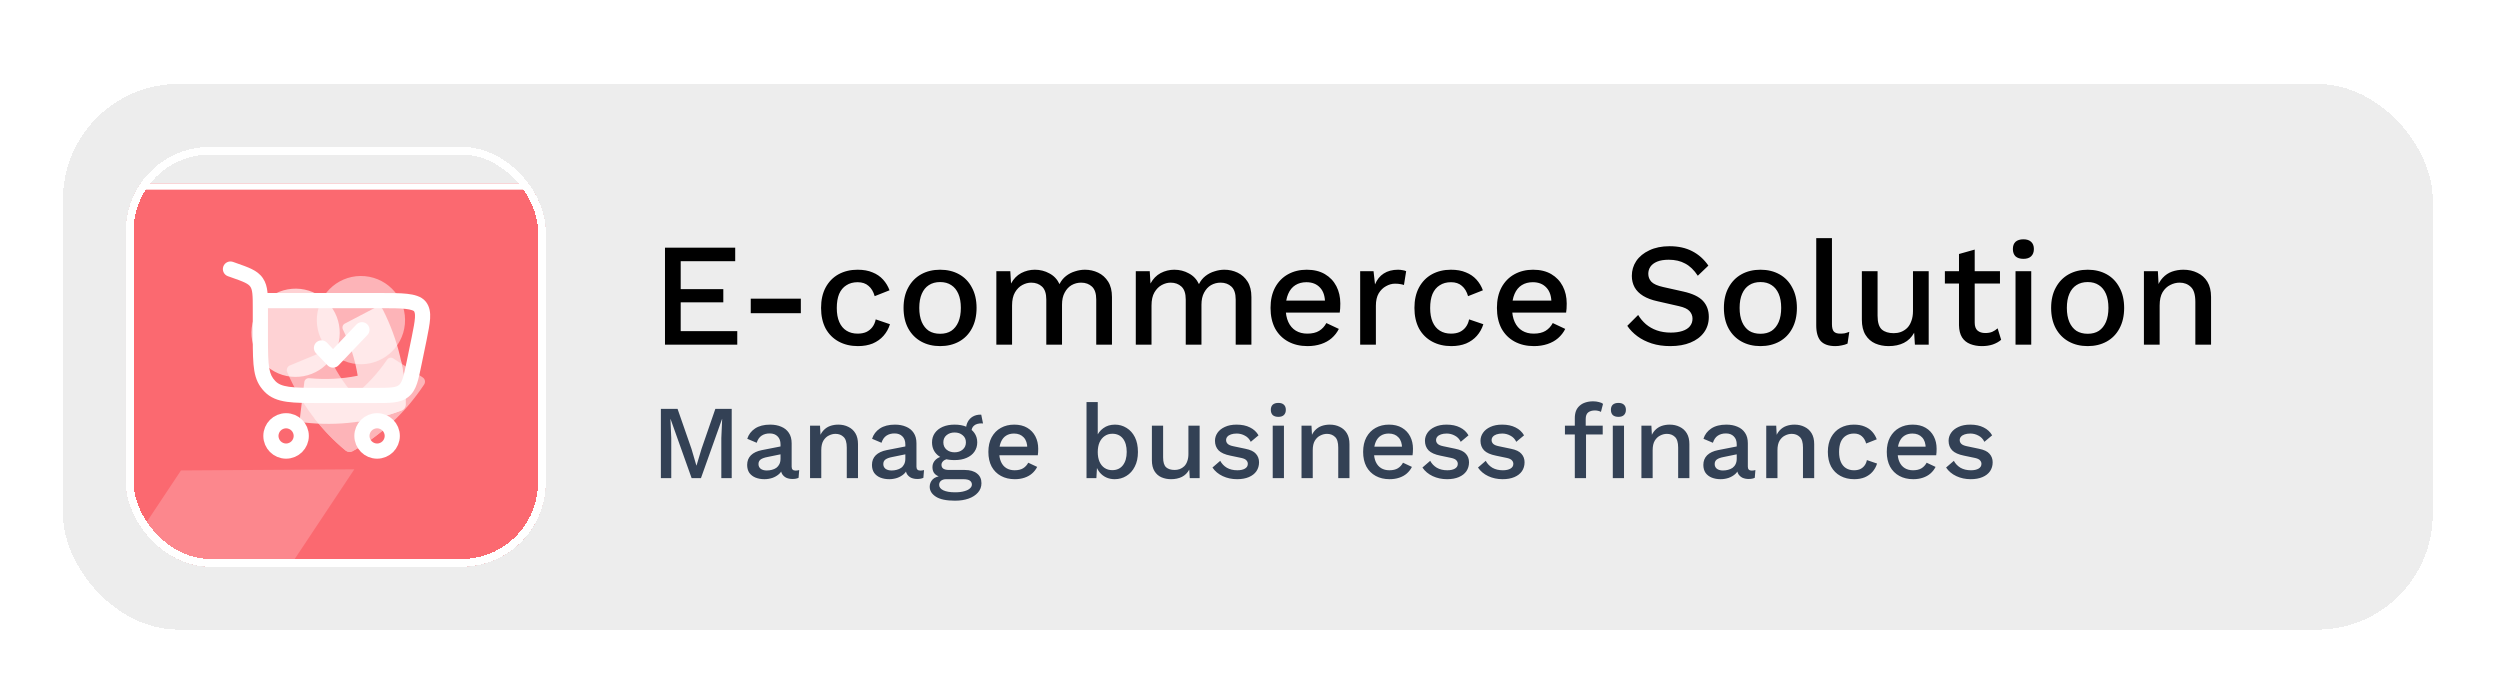
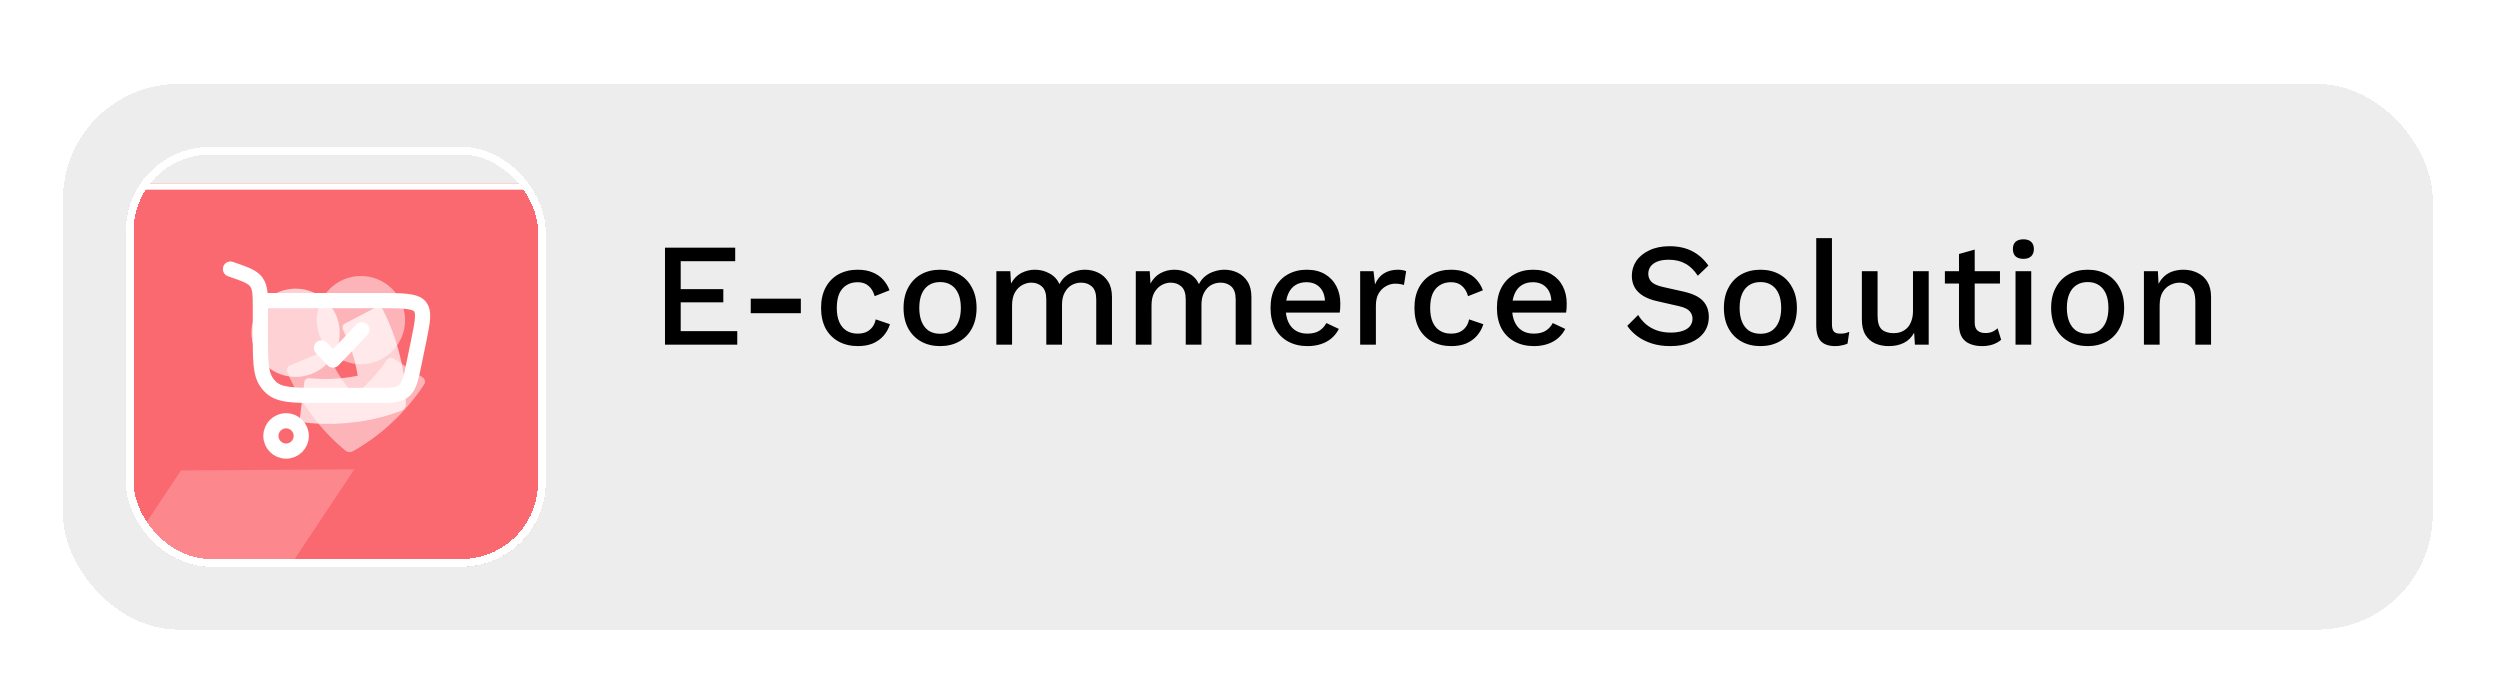
<svg xmlns="http://www.w3.org/2000/svg" width="206" height="56" viewBox="0 0 206 56" fill="none">
  <g filter="url(#filter0_dd_309_6365)">
    <rect x="4.323" y="0.865" width="197" height="46.692" rx="10.376" fill="#EDEDED" shape-rendering="crispEdges" />
    <rect x="4.756" y="1.297" width="196.135" height="45.827" rx="9.944" stroke="white" stroke-width="0.865" shape-rendering="crispEdges" />
    <g filter="url(#filter1_d_309_6365)">
      <g clip-path="url(#clip0_309_6365)">
        <g filter="url(#filter2_dd_309_6365)">
          <rect x="10.376" y="6.917" width="34.587" height="34.587" fill="#FB6970" />
          <rect x="10.627" y="7.169" width="34.083" height="34.083" stroke="white" stroke-width="0.503" />
        </g>
        <g opacity="0.7" clip-path="url(#clip1_309_6365)" filter="url(#filter3_f_309_6365)">
          <path d="M27.347 24.303C28.49 22.652 28.078 20.387 26.427 19.244C24.776 18.101 22.511 18.513 21.367 20.164C20.224 21.815 20.636 24.08 22.288 25.223C23.939 26.366 26.204 25.954 27.347 24.303Z" fill="url(#paint0_linear_309_6365)" />
          <path fill-rule="evenodd" clip-rule="evenodd" d="M33.091 28.629C30.586 29.592 27.842 29.935 25.092 29.63C24.982 29.616 24.881 29.56 24.811 29.473C24.741 29.387 24.709 29.279 24.723 29.173L25.077 26.292C25.102 26.09 25.284 25.952 25.494 25.976C28.148 26.233 30.772 25.711 33.026 24.477C33.294 25.693 33.426 26.926 33.421 28.153C33.417 28.366 33.289 28.551 33.091 28.629Z" fill="url(#paint1_linear_309_6365)" />
          <path fill-rule="evenodd" clip-rule="evenodd" d="M33.422 28.155C33.441 25.471 32.796 22.782 31.542 20.315C31.491 20.218 31.403 20.143 31.298 20.107C31.192 20.072 31.08 20.08 30.986 20.129L28.412 21.477C28.233 21.571 28.168 21.79 28.263 21.978C29.439 24.372 29.874 27.011 29.513 29.555C30.745 29.379 31.946 29.069 33.092 28.631C33.29 28.552 33.418 28.368 33.422 28.155Z" fill="white" />
        </g>
        <g opacity="0.5" filter="url(#filter4_f_309_6365)">
          <path d="M29.414 24.811C31.414 24.992 33.182 23.517 33.362 21.517C33.543 19.517 32.068 17.749 30.068 17.568C28.068 17.388 26.3 18.863 26.119 20.863C25.939 22.863 27.414 24.631 29.414 24.811Z" fill="url(#paint2_linear_309_6365)" />
          <path fill-rule="evenodd" clip-rule="evenodd" d="M28.479 31.937C26.406 30.232 24.755 28.014 23.664 25.471C23.622 25.369 23.622 25.253 23.663 25.149C23.703 25.046 23.782 24.965 23.88 24.924L26.562 23.812C26.749 23.735 26.959 23.825 27.042 24.019C28.127 26.455 29.875 28.481 32.059 29.834C31.133 30.666 30.126 31.389 29.055 31.989C28.868 32.091 28.645 32.071 28.479 31.937Z" fill="url(#paint3_linear_309_6365)" />
          <path fill-rule="evenodd" clip-rule="evenodd" d="M29.056 31.991C31.401 30.685 33.423 28.799 34.951 26.492C35.011 26.399 35.032 26.285 35.011 26.177C34.99 26.068 34.927 25.973 34.839 25.916L32.397 24.341C32.226 24.232 32.004 24.283 31.888 24.459C30.384 26.661 28.302 28.341 25.911 29.281C26.672 30.266 27.533 31.158 28.48 31.939C28.645 32.073 28.869 32.093 29.056 31.991Z" fill="white" />
        </g>
        <g opacity="0.5">
          <g opacity="0.4" filter="url(#filter5_f_309_6365)">
            <path d="M14.913 33.576L29.197 33.483L18.796 49.127L4.512 49.219L14.913 33.576Z" fill="white" />
          </g>
          <g opacity="0.4" filter="url(#filter6_f_309_6365)">
-             <path d="M15.652 50.588L11.623 56.647L26.585 56.55L36.986 40.907L25.943 40.978L19.571 50.562L15.652 50.588Z" fill="white" />
+             <path d="M15.652 50.588L11.623 56.647L26.585 56.55L25.943 40.978L19.571 50.562L15.652 50.588Z" fill="white" />
          </g>
        </g>
        <path d="M23.573 29.482C24.264 29.482 24.823 30.041 24.823 30.732C24.823 31.422 24.264 31.982 23.573 31.982C22.883 31.982 22.323 31.422 22.323 30.732C22.323 30.041 22.883 29.482 23.573 29.482Z" stroke="white" stroke-width="1.25" />
-         <path d="M31.073 29.482C31.764 29.482 32.323 30.041 32.323 30.732C32.323 31.422 31.764 31.982 31.073 31.982C30.383 31.982 29.823 31.422 29.823 30.732C29.823 30.041 30.383 29.482 31.073 29.482Z" stroke="white" stroke-width="1.25" />
        <path d="M19.197 16.392C18.871 16.278 18.514 16.449 18.4 16.775C18.285 17.1 18.456 17.457 18.782 17.572L19.197 16.392ZM34.538 22.718L35.15 22.844L35.151 22.84L34.538 22.718ZM22.079 22.615V20.347H20.829V22.615H22.079ZM19.414 16.469L19.197 16.392L18.782 17.572L19 17.648L19.414 16.469ZM26.437 28.023H30.856V26.773H26.437V28.023ZM22.079 20.347C22.079 19.758 22.08 19.266 22.037 18.866C21.992 18.453 21.895 18.076 21.66 17.732L20.628 18.437C20.703 18.547 20.762 18.698 20.794 19.001C20.829 19.318 20.829 19.73 20.829 20.347H22.079ZM19 17.648C19.556 17.844 19.922 17.973 20.191 18.105C20.444 18.229 20.555 18.33 20.628 18.437L21.66 17.732C21.424 17.385 21.109 17.163 20.741 16.983C20.391 16.811 19.943 16.654 19.414 16.469L19 17.648ZM20.829 22.615C20.829 23.826 20.841 24.698 20.955 25.365C21.077 26.077 21.32 26.587 21.776 27.067L22.683 26.207C22.416 25.926 22.272 25.65 22.187 25.154C22.095 24.613 22.079 23.856 22.079 22.615H20.829ZM26.437 26.773C25.257 26.773 24.438 26.772 23.82 26.684C23.225 26.6 22.91 26.447 22.683 26.207L21.776 27.067C22.27 27.589 22.898 27.816 23.645 27.922C24.37 28.025 25.294 28.023 26.437 28.023V26.773ZM21.454 20.207H31.563V18.957H21.454V20.207ZM33.925 22.591L33.509 24.612L34.733 24.864L35.15 22.844L33.925 22.591ZM31.563 20.207C32.277 20.207 32.905 20.208 33.401 20.263C33.647 20.291 33.831 20.329 33.961 20.374C34.096 20.422 34.117 20.458 34.106 20.444L35.097 19.682C34.901 19.427 34.626 19.283 34.375 19.195C34.12 19.105 33.831 19.053 33.54 19.021C32.96 18.956 32.254 18.957 31.563 18.957V20.207ZM35.151 22.84C35.291 22.133 35.411 21.54 35.441 21.066C35.471 20.577 35.415 20.095 35.097 19.682L34.106 20.444C34.158 20.511 34.215 20.632 34.193 20.988C34.17 21.358 34.073 21.852 33.925 22.595L35.151 22.84ZM30.856 28.023C31.491 28.023 32.024 28.025 32.453 27.972C32.9 27.917 33.307 27.798 33.662 27.508L32.873 26.539C32.768 26.624 32.62 26.692 32.301 26.731C31.965 26.772 31.523 26.773 30.856 26.773V28.023ZM33.509 24.612C33.374 25.264 33.284 25.698 33.176 26.019C33.073 26.323 32.977 26.454 32.873 26.539L33.662 27.508C34.018 27.219 34.217 26.844 34.361 26.418C34.499 26.008 34.605 25.486 34.733 24.864L33.509 24.612Z" fill="white" />
        <path d="M26.49 23.482L27.443 24.482L29.824 21.982" stroke="white" stroke-width="1.25" stroke-linecap="round" stroke-linejoin="round" />
      </g>
      <rect x="10.695" y="7.236" width="33.949" height="33.949" rx="6.599" stroke="white" stroke-width="0.637" shape-rendering="crispEdges" />
    </g>
    <path d="M54.795 23.21V15.221H60.581V16.335H56.09V18.635H59.601V19.724H56.09V22.097H60.751V23.21H54.795ZM65.989 19.422V20.62H61.861V19.422H65.989ZM70.658 17.037C71.142 17.037 71.553 17.109 71.892 17.255C72.239 17.392 72.53 17.59 72.764 17.848C72.998 18.106 73.175 18.401 73.297 18.732L72.074 19.216C71.969 18.845 71.8 18.562 71.566 18.368C71.34 18.167 71.041 18.066 70.67 18.066C70.307 18.066 69.996 18.15 69.738 18.32C69.479 18.481 69.282 18.719 69.144 19.034C69.015 19.349 68.951 19.736 68.951 20.196C68.951 20.648 69.019 21.032 69.157 21.346C69.294 21.661 69.492 21.899 69.75 22.06C70.008 22.222 70.315 22.303 70.67 22.303C70.944 22.303 71.182 22.258 71.384 22.169C71.586 22.073 71.751 21.939 71.88 21.77C72.017 21.592 72.11 21.378 72.159 21.128L73.333 21.528C73.22 21.891 73.042 22.21 72.8 22.484C72.566 22.75 72.272 22.96 71.917 23.114C71.561 23.259 71.154 23.331 70.694 23.331C70.097 23.331 69.568 23.206 69.108 22.956C68.648 22.706 68.289 22.347 68.031 21.879C67.781 21.403 67.656 20.838 67.656 20.184C67.656 19.53 67.781 18.97 68.031 18.502C68.289 18.025 68.644 17.662 69.096 17.412C69.556 17.162 70.077 17.037 70.658 17.037ZM77.467 17.037C78.056 17.037 78.577 17.162 79.029 17.412C79.481 17.662 79.832 18.025 80.082 18.502C80.34 18.97 80.469 19.53 80.469 20.184C80.469 20.838 80.34 21.403 80.082 21.879C79.832 22.347 79.481 22.706 79.029 22.956C78.577 23.206 78.056 23.331 77.467 23.331C76.878 23.331 76.358 23.206 75.906 22.956C75.454 22.706 75.099 22.347 74.84 21.879C74.582 21.403 74.453 20.838 74.453 20.184C74.453 19.53 74.582 18.97 74.84 18.502C75.099 18.025 75.454 17.662 75.906 17.412C76.358 17.162 76.878 17.037 77.467 17.037ZM77.467 18.054C77.104 18.054 76.793 18.138 76.535 18.308C76.285 18.469 76.091 18.707 75.954 19.022C75.817 19.337 75.748 19.724 75.748 20.184C75.748 20.636 75.817 21.023 75.954 21.346C76.091 21.661 76.285 21.903 76.535 22.073C76.793 22.234 77.104 22.315 77.467 22.315C77.83 22.315 78.137 22.234 78.387 22.073C78.637 21.903 78.831 21.661 78.968 21.346C79.105 21.023 79.174 20.636 79.174 20.184C79.174 19.724 79.105 19.337 78.968 19.022C78.831 18.707 78.637 18.469 78.387 18.308C78.137 18.138 77.83 18.054 77.467 18.054ZM82.099 23.21V17.158H83.249L83.309 18.175C83.519 17.787 83.797 17.501 84.144 17.315C84.5 17.13 84.875 17.037 85.27 17.037C85.706 17.037 86.106 17.138 86.469 17.339C86.84 17.533 87.118 17.828 87.304 18.223C87.433 17.957 87.611 17.735 87.837 17.557C88.063 17.38 88.313 17.251 88.587 17.17C88.862 17.081 89.132 17.037 89.398 17.037C89.786 17.037 90.149 17.117 90.488 17.279C90.827 17.44 91.101 17.686 91.311 18.017C91.521 18.348 91.626 18.772 91.626 19.288V23.21H90.33V19.494C90.33 19.002 90.213 18.647 89.979 18.429C89.745 18.211 89.447 18.102 89.084 18.102C88.801 18.102 88.539 18.171 88.297 18.308C88.063 18.445 87.873 18.651 87.728 18.925C87.582 19.192 87.51 19.522 87.51 19.918V23.21H86.215V19.494C86.215 19.002 86.097 18.647 85.864 18.429C85.629 18.211 85.331 18.102 84.968 18.102C84.726 18.102 84.484 18.167 84.241 18.296C83.999 18.425 83.797 18.627 83.636 18.901C83.475 19.175 83.394 19.538 83.394 19.99V23.21H82.099ZM93.589 23.21V17.158H94.739L94.8 18.175C95.01 17.787 95.288 17.501 95.635 17.315C95.99 17.13 96.365 17.037 96.761 17.037C97.197 17.037 97.596 17.138 97.959 17.339C98.331 17.533 98.609 17.828 98.794 18.223C98.924 17.957 99.101 17.735 99.327 17.557C99.553 17.38 99.803 17.251 100.078 17.17C100.352 17.081 100.622 17.037 100.889 17.037C101.276 17.037 101.639 17.117 101.978 17.279C102.317 17.44 102.592 17.686 102.801 18.017C103.011 18.348 103.116 18.772 103.116 19.288V23.21H101.821V19.494C101.821 19.002 101.704 18.647 101.47 18.429C101.236 18.211 100.937 18.102 100.574 18.102C100.292 18.102 100.029 18.171 99.787 18.308C99.553 18.445 99.364 18.651 99.218 18.925C99.073 19.192 99 19.522 99 19.918V23.21H97.705V19.494C97.705 19.002 97.588 18.647 97.354 18.429C97.12 18.211 96.821 18.102 96.458 18.102C96.216 18.102 95.974 18.167 95.732 18.296C95.49 18.425 95.288 18.627 95.127 18.901C94.965 19.175 94.885 19.538 94.885 19.99V23.21H93.589ZM107.743 23.331C107.138 23.331 106.605 23.206 106.145 22.956C105.685 22.706 105.326 22.347 105.068 21.879C104.818 21.403 104.692 20.838 104.692 20.184C104.692 19.53 104.818 18.97 105.068 18.502C105.326 18.025 105.681 17.662 106.133 17.412C106.585 17.162 107.097 17.037 107.67 17.037C108.259 17.037 108.76 17.158 109.171 17.4C109.583 17.642 109.898 17.973 110.116 18.393C110.333 18.812 110.442 19.288 110.442 19.821C110.442 19.966 110.438 20.103 110.43 20.233C110.422 20.362 110.41 20.475 110.394 20.572H105.528V19.579H109.825L109.183 19.773C109.183 19.224 109.046 18.804 108.772 18.514C108.498 18.215 108.122 18.066 107.646 18.066C107.299 18.066 106.996 18.146 106.738 18.308C106.48 18.469 106.282 18.711 106.145 19.034C106.008 19.349 105.939 19.736 105.939 20.196C105.939 20.648 106.012 21.032 106.157 21.346C106.302 21.661 106.508 21.899 106.775 22.06C107.041 22.222 107.356 22.303 107.719 22.303C108.122 22.303 108.449 22.226 108.699 22.073C108.949 21.919 109.147 21.705 109.292 21.431L110.321 21.915C110.176 22.206 109.978 22.46 109.728 22.678C109.486 22.888 109.196 23.049 108.857 23.162C108.518 23.275 108.146 23.331 107.743 23.331ZM112.078 23.21V17.158H113.18L113.301 18.247C113.462 17.852 113.7 17.553 114.015 17.352C114.338 17.142 114.733 17.037 115.201 17.037C115.322 17.037 115.443 17.049 115.564 17.073C115.686 17.089 115.786 17.117 115.867 17.158L115.686 18.296C115.597 18.263 115.496 18.239 115.383 18.223C115.278 18.199 115.133 18.187 114.947 18.187C114.697 18.187 114.451 18.255 114.209 18.393C113.967 18.522 113.765 18.719 113.603 18.986C113.45 19.252 113.373 19.591 113.373 20.003V23.21H112.078ZM119.552 17.037C120.036 17.037 120.447 17.109 120.786 17.255C121.133 17.392 121.424 17.59 121.658 17.848C121.892 18.106 122.069 18.401 122.19 18.732L120.968 19.216C120.863 18.845 120.693 18.562 120.459 18.368C120.233 18.167 119.935 18.066 119.564 18.066C119.2 18.066 118.89 18.15 118.632 18.32C118.373 18.481 118.176 18.719 118.038 19.034C117.909 19.349 117.845 19.736 117.845 20.196C117.845 20.648 117.913 21.032 118.05 21.346C118.188 21.661 118.385 21.899 118.644 22.06C118.902 22.222 119.209 22.303 119.564 22.303C119.838 22.303 120.076 22.258 120.278 22.169C120.48 22.073 120.645 21.939 120.774 21.77C120.911 21.592 121.004 21.378 121.053 21.128L122.227 21.528C122.114 21.891 121.936 22.21 121.694 22.484C121.46 22.75 121.166 22.96 120.81 23.114C120.455 23.259 120.048 23.331 119.588 23.331C118.991 23.331 118.462 23.206 118.002 22.956C117.542 22.706 117.183 22.347 116.925 21.879C116.675 21.403 116.549 20.838 116.549 20.184C116.549 19.53 116.675 18.97 116.925 18.502C117.183 18.025 117.538 17.662 117.99 17.412C118.45 17.162 118.97 17.037 119.552 17.037ZM126.397 23.331C125.792 23.331 125.259 23.206 124.799 22.956C124.339 22.706 123.98 22.347 123.722 21.879C123.472 21.403 123.347 20.838 123.347 20.184C123.347 19.53 123.472 18.97 123.722 18.502C123.98 18.025 124.335 17.662 124.787 17.412C125.239 17.162 125.752 17.037 126.325 17.037C126.914 17.037 127.414 17.158 127.826 17.4C128.237 17.642 128.552 17.973 128.77 18.393C128.988 18.812 129.097 19.288 129.097 19.821C129.097 19.966 129.093 20.103 129.085 20.233C129.077 20.362 129.065 20.475 129.048 20.572H124.182V19.579H128.479L127.838 19.773C127.838 19.224 127.701 18.804 127.426 18.514C127.152 18.215 126.777 18.066 126.301 18.066C125.953 18.066 125.651 18.146 125.393 18.308C125.134 18.469 124.937 18.711 124.799 19.034C124.662 19.349 124.594 19.736 124.594 20.196C124.594 20.648 124.666 21.032 124.812 21.346C124.957 21.661 125.163 21.899 125.429 22.06C125.695 22.222 126.01 22.303 126.373 22.303C126.777 22.303 127.103 22.226 127.354 22.073C127.604 21.919 127.802 21.705 127.947 21.431L128.976 21.915C128.831 22.206 128.633 22.46 128.383 22.678C128.141 22.888 127.85 23.049 127.511 23.162C127.172 23.275 126.801 23.331 126.397 23.331ZM137.574 15.1C138.293 15.1 138.914 15.237 139.439 15.511C139.963 15.778 140.407 16.173 140.77 16.698L139.899 17.533C139.592 17.065 139.245 16.73 138.858 16.528C138.478 16.319 138.026 16.214 137.502 16.214C137.114 16.214 136.796 16.266 136.545 16.371C136.295 16.476 136.11 16.617 135.989 16.795C135.876 16.964 135.819 17.158 135.819 17.376C135.819 17.626 135.904 17.844 136.073 18.029C136.251 18.215 136.578 18.36 137.054 18.465L138.676 18.828C139.451 18.998 139.999 19.256 140.322 19.603C140.645 19.95 140.806 20.39 140.806 20.923C140.806 21.415 140.673 21.843 140.407 22.206C140.141 22.569 139.769 22.847 139.293 23.041C138.825 23.235 138.272 23.331 137.635 23.331C137.07 23.331 136.562 23.259 136.11 23.114C135.658 22.968 135.262 22.771 134.923 22.52C134.584 22.27 134.306 21.984 134.088 21.661L134.984 20.765C135.153 21.048 135.367 21.302 135.625 21.528C135.884 21.746 136.182 21.915 136.521 22.036C136.868 22.157 137.252 22.218 137.671 22.218C138.042 22.218 138.361 22.173 138.628 22.085C138.902 21.996 139.108 21.867 139.245 21.697C139.39 21.52 139.463 21.31 139.463 21.068C139.463 20.834 139.382 20.628 139.221 20.45C139.067 20.273 138.777 20.136 138.349 20.039L136.594 19.639C136.11 19.535 135.71 19.385 135.395 19.192C135.081 18.998 134.847 18.764 134.693 18.489C134.54 18.207 134.463 17.892 134.463 17.545C134.463 17.093 134.584 16.686 134.826 16.323C135.077 15.951 135.436 15.657 135.904 15.439C136.372 15.213 136.929 15.1 137.574 15.1ZM145.063 17.037C145.652 17.037 146.172 17.162 146.624 17.412C147.076 17.662 147.427 18.025 147.677 18.502C147.936 18.97 148.065 19.53 148.065 20.184C148.065 20.838 147.936 21.403 147.677 21.879C147.427 22.347 147.076 22.706 146.624 22.956C146.172 23.206 145.652 23.331 145.063 23.331C144.474 23.331 143.953 23.206 143.501 22.956C143.049 22.706 142.694 22.347 142.436 21.879C142.178 21.403 142.049 20.838 142.049 20.184C142.049 19.53 142.178 18.97 142.436 18.502C142.694 18.025 143.049 17.662 143.501 17.412C143.953 17.162 144.474 17.037 145.063 17.037ZM145.063 18.054C144.7 18.054 144.389 18.138 144.131 18.308C143.88 18.469 143.687 18.707 143.55 19.022C143.412 19.337 143.344 19.724 143.344 20.184C143.344 20.636 143.412 21.023 143.55 21.346C143.687 21.661 143.88 21.903 144.131 22.073C144.389 22.234 144.7 22.315 145.063 22.315C145.426 22.315 145.733 22.234 145.983 22.073C146.233 21.903 146.427 21.661 146.564 21.346C146.701 21.023 146.77 20.636 146.77 20.184C146.77 19.724 146.701 19.337 146.564 19.022C146.427 18.707 146.233 18.469 145.983 18.308C145.733 18.138 145.426 18.054 145.063 18.054ZM150.953 14.434V21.516C150.953 21.814 151.006 22.02 151.111 22.133C151.216 22.246 151.389 22.303 151.631 22.303C151.776 22.303 151.897 22.294 151.994 22.278C152.099 22.254 152.228 22.214 152.382 22.157L152.236 23.126C152.099 23.19 151.942 23.239 151.764 23.271C151.587 23.311 151.409 23.331 151.232 23.331C150.691 23.331 150.292 23.194 150.033 22.92C149.783 22.637 149.658 22.206 149.658 21.625V14.434H150.953ZM155.62 23.331C155.225 23.331 154.857 23.259 154.519 23.114C154.188 22.968 153.921 22.734 153.72 22.412C153.518 22.089 153.417 21.669 153.417 21.153V17.158H154.712V20.826C154.712 21.375 154.829 21.754 155.063 21.964C155.297 22.165 155.624 22.266 156.044 22.266C156.246 22.266 156.439 22.234 156.625 22.169C156.819 22.097 156.992 21.988 157.145 21.843C157.299 21.689 157.416 21.495 157.496 21.262C157.585 21.027 157.63 20.753 157.63 20.438V17.158H158.925V23.21H157.787L157.726 22.23C157.517 22.609 157.234 22.888 156.879 23.065C156.524 23.243 156.104 23.331 155.62 23.331ZM162.716 15.378V21.395C162.716 21.693 162.792 21.911 162.946 22.048C163.107 22.186 163.321 22.254 163.587 22.254C163.805 22.254 163.995 22.222 164.156 22.157C164.318 22.085 164.467 21.988 164.604 21.867L164.895 22.811C164.709 22.972 164.479 23.102 164.205 23.198C163.938 23.287 163.64 23.331 163.309 23.331C162.962 23.331 162.643 23.275 162.353 23.162C162.062 23.049 161.836 22.867 161.675 22.617C161.513 22.359 161.429 22.024 161.421 21.613V15.742L162.716 15.378ZM164.798 17.158V18.175H160.258V17.158H164.798ZM166.733 16.141C166.45 16.141 166.232 16.072 166.079 15.935C165.934 15.79 165.861 15.588 165.861 15.33C165.861 15.072 165.934 14.874 166.079 14.737C166.232 14.6 166.45 14.531 166.733 14.531C167.007 14.531 167.217 14.6 167.362 14.737C167.515 14.874 167.592 15.072 167.592 15.33C167.592 15.588 167.515 15.79 167.362 15.935C167.217 16.072 167.007 16.141 166.733 16.141ZM167.374 17.158V23.21H166.079V17.158H167.374ZM172.028 17.037C172.617 17.037 173.137 17.162 173.589 17.412C174.041 17.662 174.392 18.025 174.642 18.502C174.901 18.97 175.03 19.53 175.03 20.184C175.03 20.838 174.901 21.403 174.642 21.879C174.392 22.347 174.041 22.706 173.589 22.956C173.137 23.206 172.617 23.331 172.028 23.331C171.439 23.331 170.918 23.206 170.466 22.956C170.014 22.706 169.659 22.347 169.401 21.879C169.143 21.403 169.013 20.838 169.013 20.184C169.013 19.53 169.143 18.97 169.401 18.502C169.659 18.025 170.014 17.662 170.466 17.412C170.918 17.162 171.439 17.037 172.028 17.037ZM172.028 18.054C171.665 18.054 171.354 18.138 171.096 18.308C170.845 18.469 170.652 18.707 170.515 19.022C170.377 19.337 170.309 19.724 170.309 20.184C170.309 20.636 170.377 21.023 170.515 21.346C170.652 21.661 170.845 21.903 171.096 22.073C171.354 22.234 171.665 22.315 172.028 22.315C172.391 22.315 172.697 22.234 172.948 22.073C173.198 21.903 173.392 21.661 173.529 21.346C173.666 21.023 173.735 20.636 173.735 20.184C173.735 19.724 173.666 19.337 173.529 19.022C173.392 18.707 173.198 18.469 172.948 18.308C172.697 18.138 172.391 18.054 172.028 18.054ZM176.659 23.21V17.158H177.809L177.894 18.732L177.725 18.562C177.838 18.215 177.999 17.928 178.209 17.703C178.427 17.468 178.681 17.299 178.971 17.194C179.27 17.089 179.585 17.037 179.916 17.037C180.343 17.037 180.727 17.122 181.066 17.291C181.413 17.452 181.687 17.698 181.889 18.029C182.09 18.36 182.191 18.78 182.191 19.288V23.21H180.896V19.688C180.896 19.091 180.771 18.679 180.521 18.453C180.279 18.219 179.972 18.102 179.601 18.102C179.335 18.102 179.076 18.167 178.826 18.296C178.576 18.417 178.366 18.614 178.197 18.889C178.035 19.163 177.955 19.53 177.955 19.99V23.21H176.659Z" fill="black" />
-     <path d="M60.293 28.504V34.21H59.437V30.907L59.506 29.334H59.497L57.759 34.21H56.99L55.252 29.334H55.243L55.312 30.907V34.21H54.456V28.504H55.831L56.981 31.807L57.379 33.164H57.396L57.803 31.807L58.944 28.504H60.293ZM64.315 31.435C64.315 31.147 64.234 30.925 64.073 30.769C63.917 30.608 63.701 30.527 63.425 30.527C63.165 30.527 62.943 30.587 62.759 30.709C62.574 30.83 62.439 31.026 62.352 31.297L61.574 30.968C61.684 30.616 61.897 30.334 62.214 30.121C62.537 29.907 62.952 29.801 63.459 29.801C63.805 29.801 64.111 29.858 64.376 29.974C64.641 30.083 64.848 30.25 64.998 30.475C65.154 30.7 65.232 30.988 65.232 31.34V33.268C65.232 33.481 65.338 33.588 65.552 33.588C65.655 33.588 65.756 33.574 65.854 33.545L65.802 34.184C65.67 34.248 65.503 34.28 65.301 34.28C65.117 34.28 64.949 34.248 64.799 34.184C64.655 34.115 64.54 34.014 64.454 33.882C64.373 33.743 64.332 33.574 64.332 33.372V33.311L64.523 33.303C64.471 33.527 64.364 33.715 64.203 33.865C64.041 34.009 63.854 34.118 63.641 34.193C63.428 34.262 63.211 34.297 62.992 34.297C62.721 34.297 62.476 34.254 62.257 34.167C62.044 34.081 61.874 33.951 61.747 33.778C61.626 33.599 61.566 33.38 61.566 33.121C61.566 32.798 61.669 32.533 61.877 32.325C62.09 32.118 62.39 31.977 62.776 31.902L64.454 31.573L64.445 32.222L63.226 32.472C62.984 32.519 62.802 32.585 62.681 32.671C62.56 32.758 62.499 32.885 62.499 33.052C62.499 33.213 62.56 33.343 62.681 33.441C62.808 33.533 62.975 33.579 63.182 33.579C63.327 33.579 63.465 33.562 63.598 33.527C63.736 33.493 63.86 33.438 63.969 33.363C64.079 33.282 64.162 33.181 64.22 33.06C64.284 32.934 64.315 32.784 64.315 32.611V31.435ZM66.748 34.21V29.887H67.569L67.63 31.011L67.508 30.89C67.589 30.642 67.704 30.438 67.854 30.276C68.01 30.109 68.192 29.988 68.399 29.913C68.612 29.838 68.837 29.801 69.074 29.801C69.379 29.801 69.653 29.861 69.895 29.982C70.143 30.098 70.339 30.273 70.483 30.51C70.627 30.746 70.699 31.046 70.699 31.409V34.21H69.774V31.694C69.774 31.268 69.685 30.974 69.506 30.812C69.333 30.645 69.114 30.562 68.849 30.562C68.659 30.562 68.474 30.608 68.295 30.7C68.117 30.786 67.967 30.928 67.846 31.124C67.731 31.32 67.673 31.582 67.673 31.91V34.21H66.748ZM74.6 31.435C74.6 31.147 74.519 30.925 74.358 30.769C74.202 30.608 73.986 30.527 73.709 30.527C73.45 30.527 73.228 30.587 73.044 30.709C72.859 30.83 72.724 31.026 72.637 31.297L71.859 30.968C71.969 30.616 72.182 30.334 72.499 30.121C72.822 29.907 73.237 29.801 73.744 29.801C74.09 29.801 74.395 29.858 74.66 29.974C74.926 30.083 75.133 30.25 75.283 30.475C75.439 30.7 75.516 30.988 75.516 31.34V33.268C75.516 33.481 75.623 33.588 75.836 33.588C75.94 33.588 76.041 33.574 76.139 33.545L76.087 34.184C75.955 34.248 75.787 34.28 75.586 34.28C75.401 34.28 75.234 34.248 75.084 34.184C74.94 34.115 74.825 34.014 74.738 33.882C74.658 33.743 74.617 33.574 74.617 33.372V33.311L74.808 33.303C74.756 33.527 74.649 33.715 74.488 33.865C74.326 34.009 74.139 34.118 73.925 34.193C73.712 34.262 73.496 34.297 73.277 34.297C73.006 34.297 72.761 34.254 72.542 34.167C72.329 34.081 72.159 33.951 72.032 33.778C71.911 33.599 71.85 33.38 71.85 33.121C71.85 32.798 71.954 32.533 72.162 32.325C72.375 32.118 72.675 31.977 73.061 31.902L74.738 31.573L74.73 32.222L73.51 32.472C73.268 32.519 73.087 32.585 72.966 32.671C72.845 32.758 72.784 32.885 72.784 33.052C72.784 33.213 72.845 33.343 72.966 33.441C73.093 33.533 73.26 33.579 73.467 33.579C73.611 33.579 73.75 33.562 73.882 33.527C74.021 33.493 74.145 33.438 74.254 33.363C74.364 33.282 74.447 33.181 74.505 33.06C74.568 32.934 74.6 32.784 74.6 32.611V31.435ZM80.854 28.979L81.001 29.706C80.984 29.706 80.966 29.706 80.949 29.706C80.932 29.7 80.914 29.697 80.897 29.697C80.62 29.697 80.41 29.757 80.266 29.878C80.122 29.994 80.05 30.164 80.05 30.389L79.6 30.181C79.6 29.951 79.649 29.746 79.747 29.567C79.845 29.383 79.983 29.239 80.162 29.135C80.347 29.031 80.554 28.979 80.785 28.979C80.796 28.979 80.808 28.979 80.819 28.979C80.831 28.979 80.842 28.979 80.854 28.979ZM79.488 33.536C79.926 33.536 80.266 33.634 80.508 33.83C80.75 34.02 80.871 34.285 80.871 34.626C80.871 34.925 80.776 35.182 80.586 35.395C80.395 35.614 80.136 35.781 79.808 35.897C79.485 36.012 79.113 36.069 78.692 36.069C77.983 36.069 77.459 35.96 77.118 35.741C76.778 35.522 76.608 35.248 76.608 34.919C76.608 34.689 76.689 34.487 76.85 34.314C77.017 34.141 77.297 34.043 77.689 34.02L77.637 34.159C77.395 34.107 77.199 34.014 77.049 33.882C76.905 33.743 76.833 33.55 76.833 33.303C76.833 33.055 76.928 32.844 77.118 32.671C77.309 32.498 77.577 32.398 77.923 32.369L78.407 32.602H78.303C78.038 32.625 77.85 32.686 77.741 32.784C77.632 32.882 77.577 32.991 77.577 33.112C77.577 33.256 77.629 33.363 77.732 33.432C77.842 33.501 77.995 33.536 78.191 33.536H79.488ZM78.692 35.378C79.009 35.378 79.269 35.346 79.47 35.283C79.678 35.225 79.831 35.147 79.929 35.049C80.032 34.957 80.084 34.853 80.084 34.738C80.084 34.605 80.029 34.499 79.92 34.418C79.816 34.337 79.626 34.297 79.349 34.297H77.957C77.796 34.297 77.66 34.337 77.551 34.418C77.441 34.504 77.386 34.62 77.386 34.764C77.386 34.954 77.502 35.104 77.732 35.214C77.963 35.323 78.283 35.378 78.692 35.378ZM78.657 29.801C79.038 29.801 79.367 29.861 79.643 29.982C79.926 30.103 80.142 30.273 80.292 30.492C80.447 30.712 80.525 30.968 80.525 31.262C80.525 31.556 80.447 31.812 80.292 32.032C80.142 32.251 79.926 32.421 79.643 32.542C79.367 32.663 79.038 32.723 78.657 32.723C78.058 32.723 77.597 32.591 77.274 32.325C76.957 32.055 76.799 31.7 76.799 31.262C76.799 30.968 76.876 30.712 77.032 30.492C77.188 30.273 77.404 30.103 77.68 29.982C77.963 29.861 78.289 29.801 78.657 29.801ZM78.657 30.449C78.392 30.449 78.17 30.524 77.992 30.674C77.819 30.818 77.732 31.014 77.732 31.262C77.732 31.51 77.819 31.709 77.992 31.859C78.17 32.008 78.392 32.083 78.657 32.083C78.928 32.083 79.15 32.008 79.323 31.859C79.502 31.709 79.591 31.51 79.591 31.262C79.591 31.014 79.502 30.818 79.323 30.674C79.15 30.524 78.928 30.449 78.657 30.449ZM83.621 34.297C83.189 34.297 82.808 34.208 82.48 34.029C82.151 33.85 81.895 33.594 81.71 33.259C81.531 32.919 81.442 32.516 81.442 32.049C81.442 31.582 81.531 31.181 81.71 30.847C81.895 30.507 82.148 30.247 82.471 30.069C82.794 29.89 83.16 29.801 83.569 29.801C83.99 29.801 84.347 29.887 84.641 30.06C84.935 30.233 85.16 30.469 85.316 30.769C85.471 31.069 85.549 31.409 85.549 31.789C85.549 31.893 85.546 31.991 85.541 32.083C85.535 32.176 85.526 32.256 85.515 32.325H82.039V31.616H85.108L84.65 31.755C84.65 31.363 84.552 31.063 84.356 30.856C84.16 30.642 83.892 30.536 83.552 30.536C83.304 30.536 83.088 30.593 82.903 30.709C82.719 30.824 82.578 30.997 82.48 31.227C82.382 31.452 82.333 31.729 82.333 32.057C82.333 32.38 82.385 32.654 82.488 32.879C82.592 33.104 82.739 33.274 82.929 33.389C83.12 33.504 83.344 33.562 83.604 33.562C83.892 33.562 84.125 33.507 84.304 33.398C84.483 33.288 84.624 33.135 84.728 32.939L85.463 33.285C85.359 33.493 85.218 33.674 85.039 33.83C84.866 33.98 84.659 34.095 84.416 34.176C84.174 34.257 83.909 34.297 83.621 34.297ZM91.847 34.297C91.593 34.297 91.36 34.248 91.146 34.15C90.939 34.052 90.763 33.916 90.619 33.743C90.475 33.565 90.368 33.366 90.299 33.147L90.411 33L90.342 34.21H89.529V27.942H90.455V30.977L90.351 30.83C90.46 30.53 90.648 30.285 90.913 30.095C91.178 29.899 91.498 29.801 91.873 29.801C92.219 29.801 92.536 29.89 92.824 30.069C93.118 30.247 93.348 30.504 93.516 30.838C93.683 31.173 93.766 31.579 93.766 32.057C93.766 32.524 93.68 32.925 93.507 33.259C93.34 33.594 93.109 33.85 92.815 34.029C92.527 34.208 92.204 34.297 91.847 34.297ZM91.648 33.553C92.022 33.553 92.314 33.421 92.521 33.156C92.734 32.885 92.841 32.516 92.841 32.049C92.841 31.582 92.737 31.216 92.53 30.951C92.322 30.686 92.031 30.553 91.656 30.553C91.414 30.553 91.204 30.616 91.025 30.743C90.847 30.864 90.705 31.037 90.602 31.262C90.504 31.487 90.455 31.755 90.455 32.066C90.455 32.372 90.504 32.637 90.602 32.862C90.7 33.081 90.838 33.251 91.017 33.372C91.201 33.493 91.412 33.553 91.648 33.553ZM96.49 34.297C96.207 34.297 95.945 34.245 95.703 34.141C95.466 34.038 95.276 33.87 95.132 33.64C94.988 33.409 94.916 33.109 94.916 32.74V29.887H95.841V32.507C95.841 32.899 95.925 33.17 96.092 33.32C96.259 33.464 96.492 33.536 96.792 33.536C96.936 33.536 97.075 33.513 97.207 33.467C97.346 33.415 97.469 33.337 97.579 33.233C97.689 33.124 97.772 32.986 97.83 32.818C97.893 32.651 97.925 32.455 97.925 32.23V29.887H98.85V34.21H98.037L97.994 33.51C97.844 33.781 97.642 33.98 97.389 34.107C97.135 34.233 96.835 34.297 96.49 34.297ZM101.938 34.297C101.506 34.297 101.111 34.213 100.754 34.046C100.396 33.879 100.114 33.643 99.906 33.337L100.546 32.784C100.673 33.02 100.855 33.21 101.091 33.354C101.333 33.493 101.621 33.562 101.956 33.562C102.221 33.562 102.431 33.516 102.587 33.424C102.742 33.331 102.82 33.202 102.82 33.035C102.82 32.925 102.783 32.83 102.708 32.749C102.639 32.663 102.503 32.596 102.301 32.55L101.394 32.36C100.932 32.268 100.604 32.121 100.408 31.919C100.212 31.712 100.114 31.449 100.114 31.132C100.114 30.896 100.183 30.677 100.321 30.475C100.46 30.273 100.662 30.112 100.927 29.991C101.198 29.864 101.52 29.801 101.895 29.801C102.327 29.801 102.696 29.878 103.002 30.034C103.307 30.184 103.541 30.4 103.702 30.683L103.062 31.219C102.953 30.988 102.791 30.818 102.578 30.709C102.365 30.593 102.143 30.536 101.912 30.536C101.728 30.536 101.569 30.559 101.437 30.605C101.304 30.651 101.203 30.714 101.134 30.795C101.065 30.876 101.03 30.971 101.03 31.08C101.03 31.196 101.074 31.297 101.16 31.383C101.247 31.47 101.402 31.536 101.627 31.582L102.613 31.789C103.028 31.87 103.319 32.008 103.486 32.204C103.659 32.395 103.745 32.628 103.745 32.905C103.745 33.181 103.673 33.426 103.529 33.64C103.385 33.847 103.178 34.009 102.907 34.124C102.636 34.239 102.313 34.297 101.938 34.297ZM105.339 29.161C105.137 29.161 104.982 29.112 104.872 29.014C104.768 28.91 104.716 28.766 104.716 28.581C104.716 28.397 104.768 28.256 104.872 28.158C104.982 28.06 105.137 28.011 105.339 28.011C105.535 28.011 105.685 28.06 105.789 28.158C105.898 28.256 105.953 28.397 105.953 28.581C105.953 28.766 105.898 28.91 105.789 29.014C105.685 29.112 105.535 29.161 105.339 29.161ZM105.797 29.887V34.21H104.872V29.887H105.797ZM107.245 34.21V29.887H108.066L108.127 31.011L108.006 30.89C108.086 30.642 108.202 30.438 108.352 30.276C108.507 30.109 108.689 29.988 108.896 29.913C109.11 29.838 109.334 29.801 109.571 29.801C109.876 29.801 110.15 29.861 110.392 29.982C110.64 30.098 110.836 30.273 110.98 30.51C111.124 30.746 111.196 31.046 111.196 31.409V34.21H110.271V31.694C110.271 31.268 110.182 30.974 110.003 30.812C109.83 30.645 109.611 30.562 109.346 30.562C109.156 30.562 108.971 30.608 108.793 30.7C108.614 30.786 108.464 30.928 108.343 31.124C108.228 31.32 108.17 31.582 108.17 31.91V34.21H107.245ZM114.501 34.297C114.068 34.297 113.688 34.208 113.359 34.029C113.031 33.85 112.774 33.594 112.59 33.259C112.411 32.919 112.322 32.516 112.322 32.049C112.322 31.582 112.411 31.181 112.59 30.847C112.774 30.507 113.028 30.247 113.351 30.069C113.673 29.89 114.039 29.801 114.449 29.801C114.87 29.801 115.227 29.887 115.521 30.06C115.815 30.233 116.04 30.469 116.195 30.769C116.351 31.069 116.429 31.409 116.429 31.789C116.429 31.893 116.426 31.991 116.42 32.083C116.414 32.176 116.406 32.256 116.394 32.325H112.918V31.616H115.988L115.53 31.755C115.53 31.363 115.432 31.063 115.236 30.856C115.04 30.642 114.772 30.536 114.431 30.536C114.184 30.536 113.967 30.593 113.783 30.709C113.598 30.824 113.457 30.997 113.359 31.227C113.261 31.452 113.212 31.729 113.212 32.057C113.212 32.38 113.264 32.654 113.368 32.879C113.472 33.104 113.619 33.274 113.809 33.389C113.999 33.504 114.224 33.562 114.483 33.562C114.772 33.562 115.005 33.507 115.184 33.398C115.362 33.288 115.504 33.135 115.607 32.939L116.342 33.285C116.239 33.493 116.097 33.674 115.919 33.83C115.746 33.98 115.538 34.095 115.296 34.176C115.054 34.257 114.789 34.297 114.501 34.297ZM119.24 34.297C118.808 34.297 118.413 34.213 118.055 34.046C117.698 33.879 117.416 33.643 117.208 33.337L117.848 32.784C117.975 33.02 118.156 33.21 118.393 33.354C118.635 33.493 118.923 33.562 119.257 33.562C119.522 33.562 119.733 33.516 119.889 33.424C120.044 33.331 120.122 33.202 120.122 33.035C120.122 32.925 120.084 32.83 120.01 32.749C119.94 32.663 119.805 32.596 119.603 32.55L118.695 32.36C118.234 32.268 117.906 32.121 117.71 31.919C117.514 31.712 117.416 31.449 117.416 31.132C117.416 30.896 117.485 30.677 117.623 30.475C117.761 30.273 117.963 30.112 118.228 29.991C118.499 29.864 118.822 29.801 119.197 29.801C119.629 29.801 119.998 29.878 120.304 30.034C120.609 30.184 120.843 30.4 121.004 30.683L120.364 31.219C120.255 30.988 120.093 30.818 119.88 30.709C119.667 30.593 119.445 30.536 119.214 30.536C119.03 30.536 118.871 30.559 118.739 30.605C118.606 30.651 118.505 30.714 118.436 30.795C118.367 30.876 118.332 30.971 118.332 31.08C118.332 31.196 118.375 31.297 118.462 31.383C118.548 31.47 118.704 31.536 118.929 31.582L119.914 31.789C120.329 31.87 120.621 32.008 120.788 32.204C120.961 32.395 121.047 32.628 121.047 32.905C121.047 33.181 120.975 33.426 120.831 33.64C120.687 33.847 120.479 34.009 120.208 34.124C119.938 34.239 119.615 34.297 119.24 34.297ZM123.817 34.297C123.384 34.297 122.989 34.213 122.632 34.046C122.275 33.879 121.992 33.643 121.785 33.337L122.425 32.784C122.551 33.02 122.733 33.21 122.969 33.354C123.211 33.493 123.5 33.562 123.834 33.562C124.099 33.562 124.309 33.516 124.465 33.424C124.621 33.331 124.699 33.202 124.699 33.035C124.699 32.925 124.661 32.83 124.586 32.749C124.517 32.663 124.382 32.596 124.18 32.55L123.272 32.36C122.811 32.268 122.482 32.121 122.286 31.919C122.09 31.712 121.992 31.449 121.992 31.132C121.992 30.896 122.061 30.677 122.2 30.475C122.338 30.273 122.54 30.112 122.805 29.991C123.076 29.864 123.399 29.801 123.773 29.801C124.206 29.801 124.575 29.878 124.88 30.034C125.186 30.184 125.419 30.4 125.581 30.683L124.941 31.219C124.831 30.988 124.67 30.818 124.456 30.709C124.243 30.593 124.021 30.536 123.791 30.536C123.606 30.536 123.448 30.559 123.315 30.605C123.183 30.651 123.082 30.714 123.013 30.795C122.943 30.876 122.909 30.971 122.909 31.08C122.909 31.196 122.952 31.297 123.038 31.383C123.125 31.47 123.281 31.536 123.505 31.582L124.491 31.789C124.906 31.87 125.197 32.008 125.364 32.204C125.537 32.395 125.624 32.628 125.624 32.905C125.624 33.181 125.552 33.426 125.408 33.64C125.264 33.847 125.056 34.009 124.785 34.124C124.514 34.239 124.191 34.297 123.817 34.297ZM131.269 27.881C131.447 27.881 131.609 27.901 131.753 27.942C131.903 27.976 132.015 28.025 132.09 28.089L131.917 28.754C131.854 28.714 131.782 28.685 131.701 28.668C131.62 28.645 131.528 28.633 131.424 28.633C131.188 28.633 131.001 28.688 130.862 28.798C130.73 28.907 130.663 29.086 130.663 29.334V29.965L130.689 30.198V34.21H129.764V29.265C129.764 29.046 129.796 28.849 129.859 28.677C129.928 28.504 130.029 28.36 130.162 28.244C130.294 28.123 130.453 28.034 130.637 27.976C130.828 27.913 131.038 27.881 131.269 27.881ZM132.064 29.887V30.613H128.951V29.887H132.064ZM133.361 29.161C133.159 29.161 133.004 29.112 132.894 29.014C132.79 28.91 132.739 28.766 132.739 28.581C132.739 28.397 132.79 28.256 132.894 28.158C133.004 28.06 133.159 28.011 133.361 28.011C133.557 28.011 133.707 28.06 133.811 28.158C133.92 28.256 133.975 28.397 133.975 28.581C133.975 28.766 133.92 28.91 133.811 29.014C133.707 29.112 133.557 29.161 133.361 29.161ZM133.819 29.887V34.21H132.894V29.887H133.819ZM135.253 34.21V29.887H136.075L136.135 31.011L136.014 30.89C136.095 30.642 136.21 30.438 136.36 30.276C136.516 30.109 136.697 29.988 136.905 29.913C137.118 29.838 137.343 29.801 137.579 29.801C137.885 29.801 138.159 29.861 138.401 29.982C138.649 30.098 138.845 30.273 138.989 30.51C139.133 30.746 139.205 31.046 139.205 31.409V34.21H138.28V31.694C138.28 31.268 138.19 30.974 138.012 30.812C137.839 30.645 137.62 30.562 137.355 30.562C137.164 30.562 136.98 30.608 136.801 30.7C136.623 30.786 136.473 30.928 136.352 31.124C136.236 31.32 136.179 31.582 136.179 31.91V34.21H135.253ZM143.106 31.435C143.106 31.147 143.025 30.925 142.864 30.769C142.708 30.608 142.492 30.527 142.215 30.527C141.956 30.527 141.734 30.587 141.549 30.709C141.365 30.83 141.23 31.026 141.143 31.297L140.365 30.968C140.474 30.616 140.688 30.334 141.005 30.121C141.328 29.907 141.743 29.801 142.25 29.801C142.596 29.801 142.901 29.858 143.166 29.974C143.432 30.083 143.639 30.25 143.789 30.475C143.945 30.7 144.022 30.988 144.022 31.34V33.268C144.022 33.481 144.129 33.588 144.342 33.588C144.446 33.588 144.547 33.574 144.645 33.545L144.593 34.184C144.46 34.248 144.293 34.28 144.092 34.28C143.907 34.28 143.74 34.248 143.59 34.184C143.446 34.115 143.331 34.014 143.244 33.882C143.163 33.743 143.123 33.574 143.123 33.372V33.311L143.313 33.303C143.261 33.527 143.155 33.715 142.993 33.865C142.832 34.009 142.645 34.118 142.431 34.193C142.218 34.262 142.002 34.297 141.783 34.297C141.512 34.297 141.267 34.254 141.048 34.167C140.835 34.081 140.665 33.951 140.538 33.778C140.417 33.599 140.356 33.38 140.356 33.121C140.356 32.798 140.46 32.533 140.667 32.325C140.881 32.118 141.181 31.977 141.567 31.902L143.244 31.573L143.236 32.222L142.016 32.472C141.774 32.519 141.593 32.585 141.472 32.671C141.351 32.758 141.29 32.885 141.29 33.052C141.29 33.213 141.351 33.343 141.472 33.441C141.598 33.533 141.766 33.579 141.973 33.579C142.117 33.579 142.256 33.562 142.388 33.527C142.527 33.493 142.65 33.438 142.76 33.363C142.869 33.282 142.953 33.181 143.011 33.06C143.074 32.934 143.106 32.784 143.106 32.611V31.435ZM145.538 34.21V29.887H146.36L146.42 31.011L146.299 30.89C146.38 30.642 146.495 30.438 146.645 30.276C146.801 30.109 146.982 29.988 147.19 29.913C147.403 29.838 147.628 29.801 147.864 29.801C148.17 29.801 148.443 29.861 148.686 29.982C148.933 30.098 149.129 30.273 149.274 30.51C149.418 30.746 149.49 31.046 149.49 31.409V34.21H148.565V31.694C148.565 31.268 148.475 30.974 148.296 30.812C148.124 30.645 147.905 30.562 147.639 30.562C147.449 30.562 147.265 30.608 147.086 30.7C146.907 30.786 146.757 30.928 146.636 31.124C146.521 31.32 146.463 31.582 146.463 31.91V34.21H145.538ZM152.759 29.801C153.105 29.801 153.399 29.853 153.641 29.956C153.889 30.054 154.097 30.195 154.264 30.38C154.431 30.564 154.558 30.775 154.644 31.011L153.771 31.357C153.696 31.092 153.575 30.89 153.408 30.752C153.246 30.608 153.033 30.536 152.768 30.536C152.509 30.536 152.287 30.596 152.102 30.717C151.918 30.832 151.777 31.003 151.679 31.227C151.586 31.452 151.54 31.729 151.54 32.057C151.54 32.38 151.589 32.654 151.687 32.879C151.785 33.104 151.926 33.274 152.111 33.389C152.295 33.504 152.514 33.562 152.768 33.562C152.964 33.562 153.134 33.53 153.278 33.467C153.422 33.398 153.54 33.303 153.633 33.181C153.731 33.055 153.797 32.902 153.832 32.723L154.67 33.009C154.59 33.268 154.463 33.496 154.29 33.692C154.123 33.882 153.912 34.032 153.659 34.141C153.405 34.245 153.114 34.297 152.785 34.297C152.359 34.297 151.981 34.208 151.653 34.029C151.324 33.85 151.068 33.594 150.883 33.259C150.704 32.919 150.615 32.516 150.615 32.049C150.615 31.582 150.704 31.181 150.883 30.847C151.068 30.507 151.321 30.247 151.644 30.069C151.973 29.89 152.344 29.801 152.759 29.801ZM157.649 34.297C157.217 34.297 156.836 34.208 156.508 34.029C156.179 33.85 155.923 33.594 155.738 33.259C155.56 32.919 155.47 32.516 155.47 32.049C155.47 31.582 155.56 31.181 155.738 30.847C155.923 30.507 156.176 30.247 156.499 30.069C156.822 29.89 157.188 29.801 157.597 29.801C158.018 29.801 158.376 29.887 158.67 30.06C158.964 30.233 159.188 30.469 159.344 30.769C159.5 31.069 159.577 31.409 159.577 31.789C159.577 31.893 159.575 31.991 159.569 32.083C159.563 32.176 159.554 32.256 159.543 32.325H156.067V31.616H159.136L158.678 31.755C158.678 31.363 158.58 31.063 158.384 30.856C158.188 30.642 157.92 30.536 157.58 30.536C157.332 30.536 157.116 30.593 156.932 30.709C156.747 30.824 156.606 30.997 156.508 31.227C156.41 31.452 156.361 31.729 156.361 32.057C156.361 32.38 156.413 32.654 156.517 32.879C156.62 33.104 156.767 33.274 156.957 33.389C157.148 33.504 157.373 33.562 157.632 33.562C157.92 33.562 158.154 33.507 158.332 33.398C158.511 33.288 158.652 33.135 158.756 32.939L159.491 33.285C159.387 33.493 159.246 33.674 159.067 33.83C158.894 33.98 158.687 34.095 158.445 34.176C158.203 34.257 157.937 34.297 157.649 34.297ZM162.389 34.297C161.956 34.297 161.561 34.213 161.204 34.046C160.847 33.879 160.564 33.643 160.357 33.337L160.997 32.784C161.123 33.02 161.305 33.21 161.541 33.354C161.783 33.493 162.072 33.562 162.406 33.562C162.671 33.562 162.882 33.516 163.037 33.424C163.193 33.331 163.271 33.202 163.271 33.035C163.271 32.925 163.233 32.83 163.158 32.749C163.089 32.663 162.954 32.596 162.752 32.55L161.844 32.36C161.383 32.268 161.054 32.121 160.858 31.919C160.662 31.712 160.564 31.449 160.564 31.132C160.564 30.896 160.633 30.677 160.772 30.475C160.91 30.273 161.112 30.112 161.377 29.991C161.648 29.864 161.971 29.801 162.345 29.801C162.778 29.801 163.147 29.878 163.452 30.034C163.758 30.184 163.991 30.4 164.153 30.683L163.513 31.219C163.403 30.988 163.242 30.818 163.029 30.709C162.815 30.593 162.593 30.536 162.363 30.536C162.178 30.536 162.02 30.559 161.887 30.605C161.755 30.651 161.654 30.714 161.585 30.795C161.515 30.876 161.481 30.971 161.481 31.08C161.481 31.196 161.524 31.297 161.61 31.383C161.697 31.47 161.853 31.536 162.077 31.582L163.063 31.789C163.478 31.87 163.769 32.008 163.936 32.204C164.109 32.395 164.196 32.628 164.196 32.905C164.196 33.181 164.124 33.426 163.98 33.64C163.836 33.847 163.628 34.009 163.357 34.124C163.086 34.239 162.763 34.297 162.389 34.297Z" fill="#334155" />
  </g>
  <defs>
    <filter id="filter0_dd_309_6365" x="-6.58631e-05" y="-3.74913e-05" width="205.647" height="55.338" filterUnits="userSpaceOnUse" color-interpolation-filters="sRGB">
      <feFlood flood-opacity="0" result="BackgroundImageFix" />
      <feColorMatrix in="SourceAlpha" type="matrix" values="0 0 0 0 0 0 0 0 0 0 0 0 0 0 0 0 0 0 127 0" result="hardAlpha" />
      <feMorphology radius="1.729" operator="erode" in="SourceAlpha" result="effect1_dropShadow_309_6365" />
      <feOffset dy="1.729" />
      <feGaussianBlur stdDeviation="1.729" />
      <feComposite in2="hardAlpha" operator="out" />
      <feColorMatrix type="matrix" values="0 0 0 0 0 0 0 0 0 0 0 0 0 0 0 0 0 0 0.1 0" />
      <feBlend mode="normal" in2="BackgroundImageFix" result="effect1_dropShadow_309_6365" />
      <feColorMatrix in="SourceAlpha" type="matrix" values="0 0 0 0 0 0 0 0 0 0 0 0 0 0 0 0 0 0 127 0" result="hardAlpha" />
      <feMorphology radius="0.865" operator="erode" in="SourceAlpha" result="effect2_dropShadow_309_6365" />
      <feOffset dy="3.459" />
      <feGaussianBlur stdDeviation="2.594" />
      <feComposite in2="hardAlpha" operator="out" />
      <feColorMatrix type="matrix" values="0 0 0 0 0 0 0 0 0 0 0 0 0 0 0 0 0 0 0.1 0" />
      <feBlend mode="normal" in2="effect1_dropShadow_309_6365" result="effect2_dropShadow_309_6365" />
      <feBlend mode="normal" in="SourceGraphic" in2="effect2_dropShadow_309_6365" result="shape" />
    </filter>
    <filter id="filter1_d_309_6365" x="7.189" y="3.731" width="40.959" height="40.959" filterUnits="userSpaceOnUse" color-interpolation-filters="sRGB">
      <feFlood flood-opacity="0" result="BackgroundImageFix" />
      <feColorMatrix in="SourceAlpha" type="matrix" values="0 0 0 0 0 0 0 0 0 0 0 0 0 0 0 0 0 0 127 0" result="hardAlpha" />
      <feMorphology radius="0.637" operator="erode" in="SourceAlpha" result="effect1_dropShadow_309_6365" />
      <feOffset />
      <feGaussianBlur stdDeviation="1.912" />
      <feComposite in2="hardAlpha" operator="out" />
      <feColorMatrix type="matrix" values="0 0 0 0 0 0 0 0 0 0 0 0 0 0 0 0 0 0 0.1 0" />
      <feBlend mode="normal" in2="BackgroundImageFix" result="effect1_dropShadow_309_6365" />
      <feBlend mode="normal" in="SourceGraphic" in2="effect1_dropShadow_309_6365" result="shape" />
    </filter>
    <filter id="filter2_dd_309_6365" x="7.861" y="6.414" width="39.617" height="39.617" filterUnits="userSpaceOnUse" color-interpolation-filters="sRGB">
      <feFlood flood-opacity="0" result="BackgroundImageFix" />
      <feColorMatrix in="SourceAlpha" type="matrix" values="0 0 0 0 0 0 0 0 0 0 0 0 0 0 0 0 0 0 127 0" result="hardAlpha" />
      <feMorphology radius="1.006" operator="erode" in="SourceAlpha" result="effect1_dropShadow_309_6365" />
      <feOffset dy="1.006" />
      <feGaussianBlur stdDeviation="1.006" />
      <feComposite in2="hardAlpha" operator="out" />
      <feColorMatrix type="matrix" values="0 0 0 0 0 0 0 0 0 0 0 0 0 0 0 0 0 0 0.1 0" />
      <feBlend mode="normal" in2="BackgroundImageFix" result="effect1_dropShadow_309_6365" />
      <feColorMatrix in="SourceAlpha" type="matrix" values="0 0 0 0 0 0 0 0 0 0 0 0 0 0 0 0 0 0 127 0" result="hardAlpha" />
      <feMorphology radius="0.503" operator="erode" in="SourceAlpha" result="effect2_dropShadow_309_6365" />
      <feOffset dy="2.012" />
      <feGaussianBlur stdDeviation="1.509" />
      <feComposite in2="hardAlpha" operator="out" />
      <feColorMatrix type="matrix" values="0 0 0 0 0 0 0 0 0 0 0 0 0 0 0 0 0 0 0.1 0" />
      <feBlend mode="normal" in2="effect1_dropShadow_309_6365" result="effect2_dropShadow_309_6365" />
      <feBlend mode="normal" in="SourceGraphic" in2="effect2_dropShadow_309_6365" result="shape" />
    </filter>
    <filter id="filter3_f_309_6365" x="8.405" y="5.36" width="37.892" height="37.892" filterUnits="userSpaceOnUse" color-interpolation-filters="sRGB">
      <feFlood flood-opacity="0" result="BackgroundImageFix" />
      <feBlend mode="normal" in="SourceGraphic" in2="BackgroundImageFix" result="shape" />
      <feGaussianBlur stdDeviation="3.691" result="effect1_foregroundBlur_309_6365" />
    </filter>
    <filter id="filter4_f_309_6365" x="2.948" y="-1.655" width="52.933" height="52.933" filterUnits="userSpaceOnUse" color-interpolation-filters="sRGB">
      <feFlood flood-opacity="0" result="BackgroundImageFix" />
      <feBlend mode="normal" in="SourceGraphic" in2="BackgroundImageFix" result="shape" />
      <feGaussianBlur stdDeviation="8.721" result="effect1_foregroundBlur_309_6365" />
    </filter>
    <filter id="filter5_f_309_6365" x="-6.808" y="22.163" width="47.325" height="38.376" filterUnits="userSpaceOnUse" color-interpolation-filters="sRGB">
      <feFlood flood-opacity="0" result="BackgroundImageFix" />
      <feBlend mode="normal" in="SourceGraphic" in2="BackgroundImageFix" result="shape" />
      <feGaussianBlur stdDeviation="5.66" result="effect1_foregroundBlur_309_6365" />
    </filter>
    <filter id="filter6_f_309_6365" x="0.304" y="29.587" width="48.003" height="38.38" filterUnits="userSpaceOnUse" color-interpolation-filters="sRGB">
      <feFlood flood-opacity="0" result="BackgroundImageFix" />
      <feBlend mode="normal" in="SourceGraphic" in2="BackgroundImageFix" result="shape" />
      <feGaussianBlur stdDeviation="5.66" result="effect1_foregroundBlur_309_6365" />
    </filter>
    <linearGradient id="paint0_linear_309_6365" x1="22.361" y1="20.852" x2="28.5" y2="25.101" gradientUnits="userSpaceOnUse">
      <stop stop-color="white" />
      <stop offset="0.82" stop-color="white" />
    </linearGradient>
    <linearGradient id="paint1_linear_309_6365" x1="27.127" y1="26.69" x2="32.664" y2="28.09" gradientUnits="userSpaceOnUse">
      <stop stop-color="white" />
      <stop offset="0.62" stop-color="white" />
    </linearGradient>
    <linearGradient id="paint2_linear_309_6365" x1="29.959" y1="18.772" x2="29.288" y2="26.208" gradientUnits="userSpaceOnUse">
      <stop stop-color="white" />
      <stop offset="0.82" stop-color="white" />
    </linearGradient>
    <linearGradient id="paint3_linear_309_6365" x1="27.226" y1="25.792" x2="28.737" y2="31.3" gradientUnits="userSpaceOnUse">
      <stop stop-color="white" />
      <stop offset="0.62" stop-color="white" />
    </linearGradient>
    <clipPath id="clip0_309_6365">
      <rect x="10.376" y="6.917" width="34.587" height="34.587" rx="6.917" fill="white" />
    </clipPath>
    <clipPath id="clip1_309_6365">
      <rect width="16.623" height="16.623" fill="white" transform="translate(15.786 26.409) rotate(-55.307)" />
    </clipPath>
  </defs>
</svg>